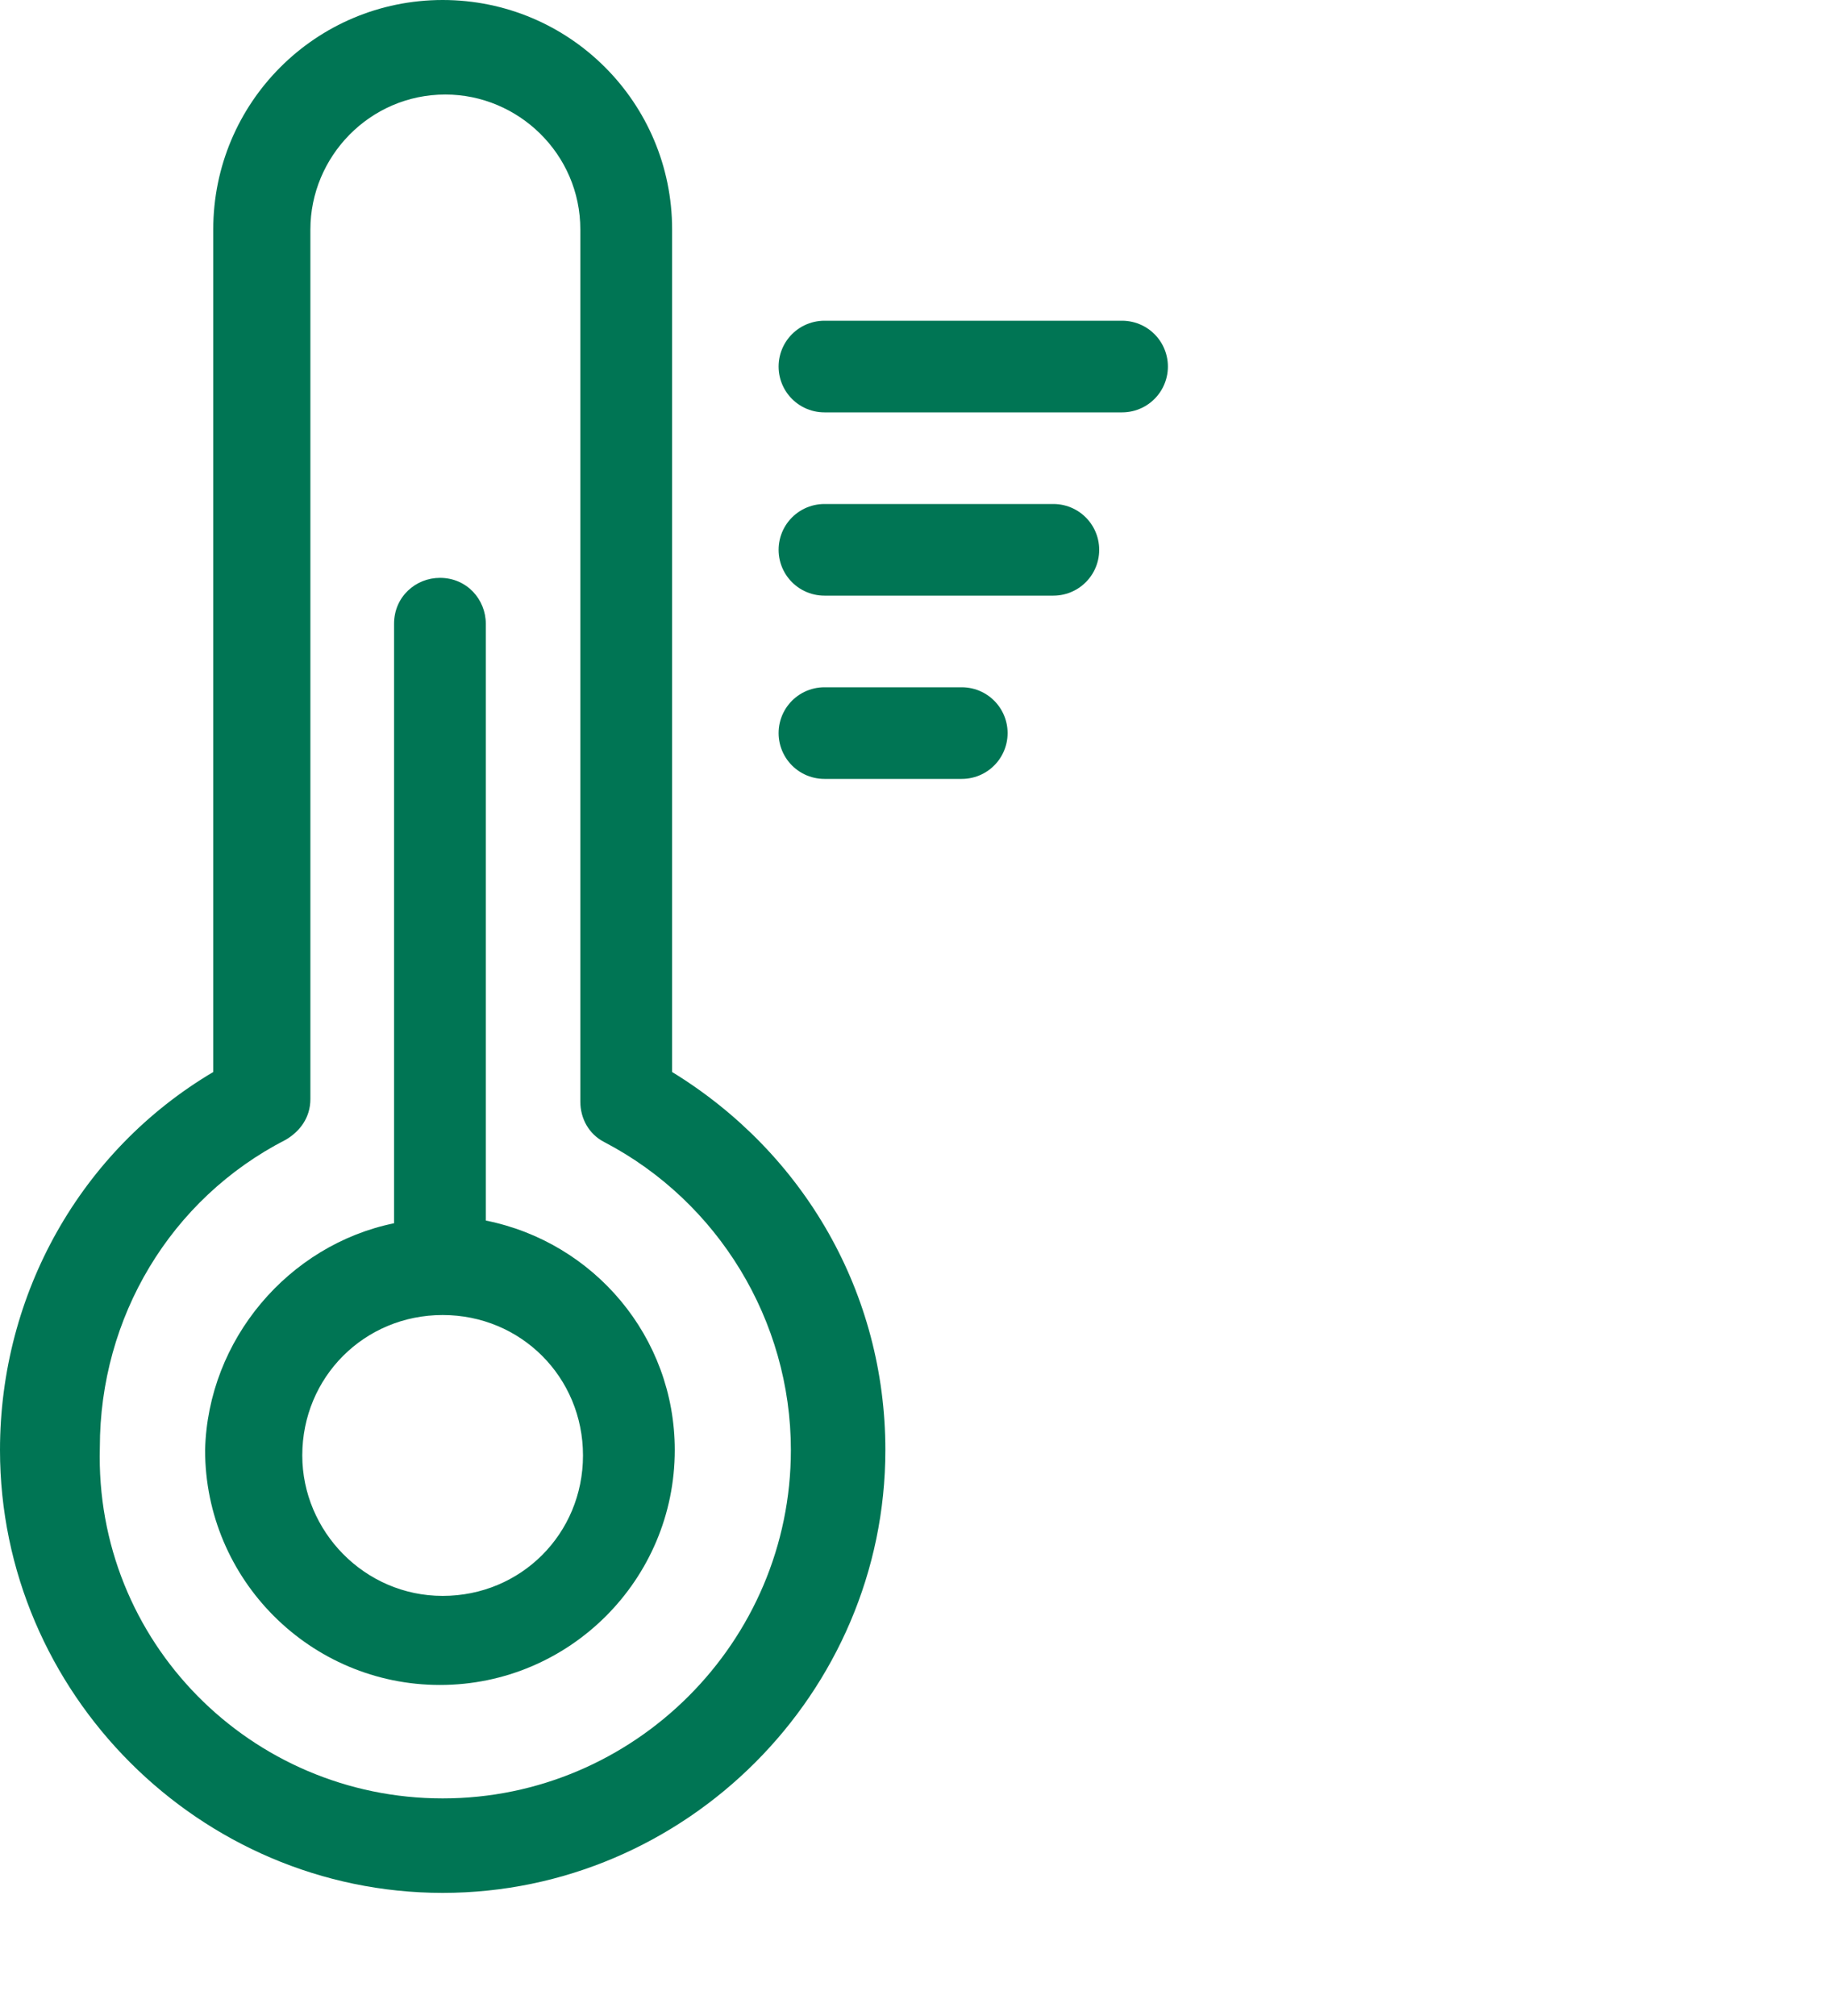
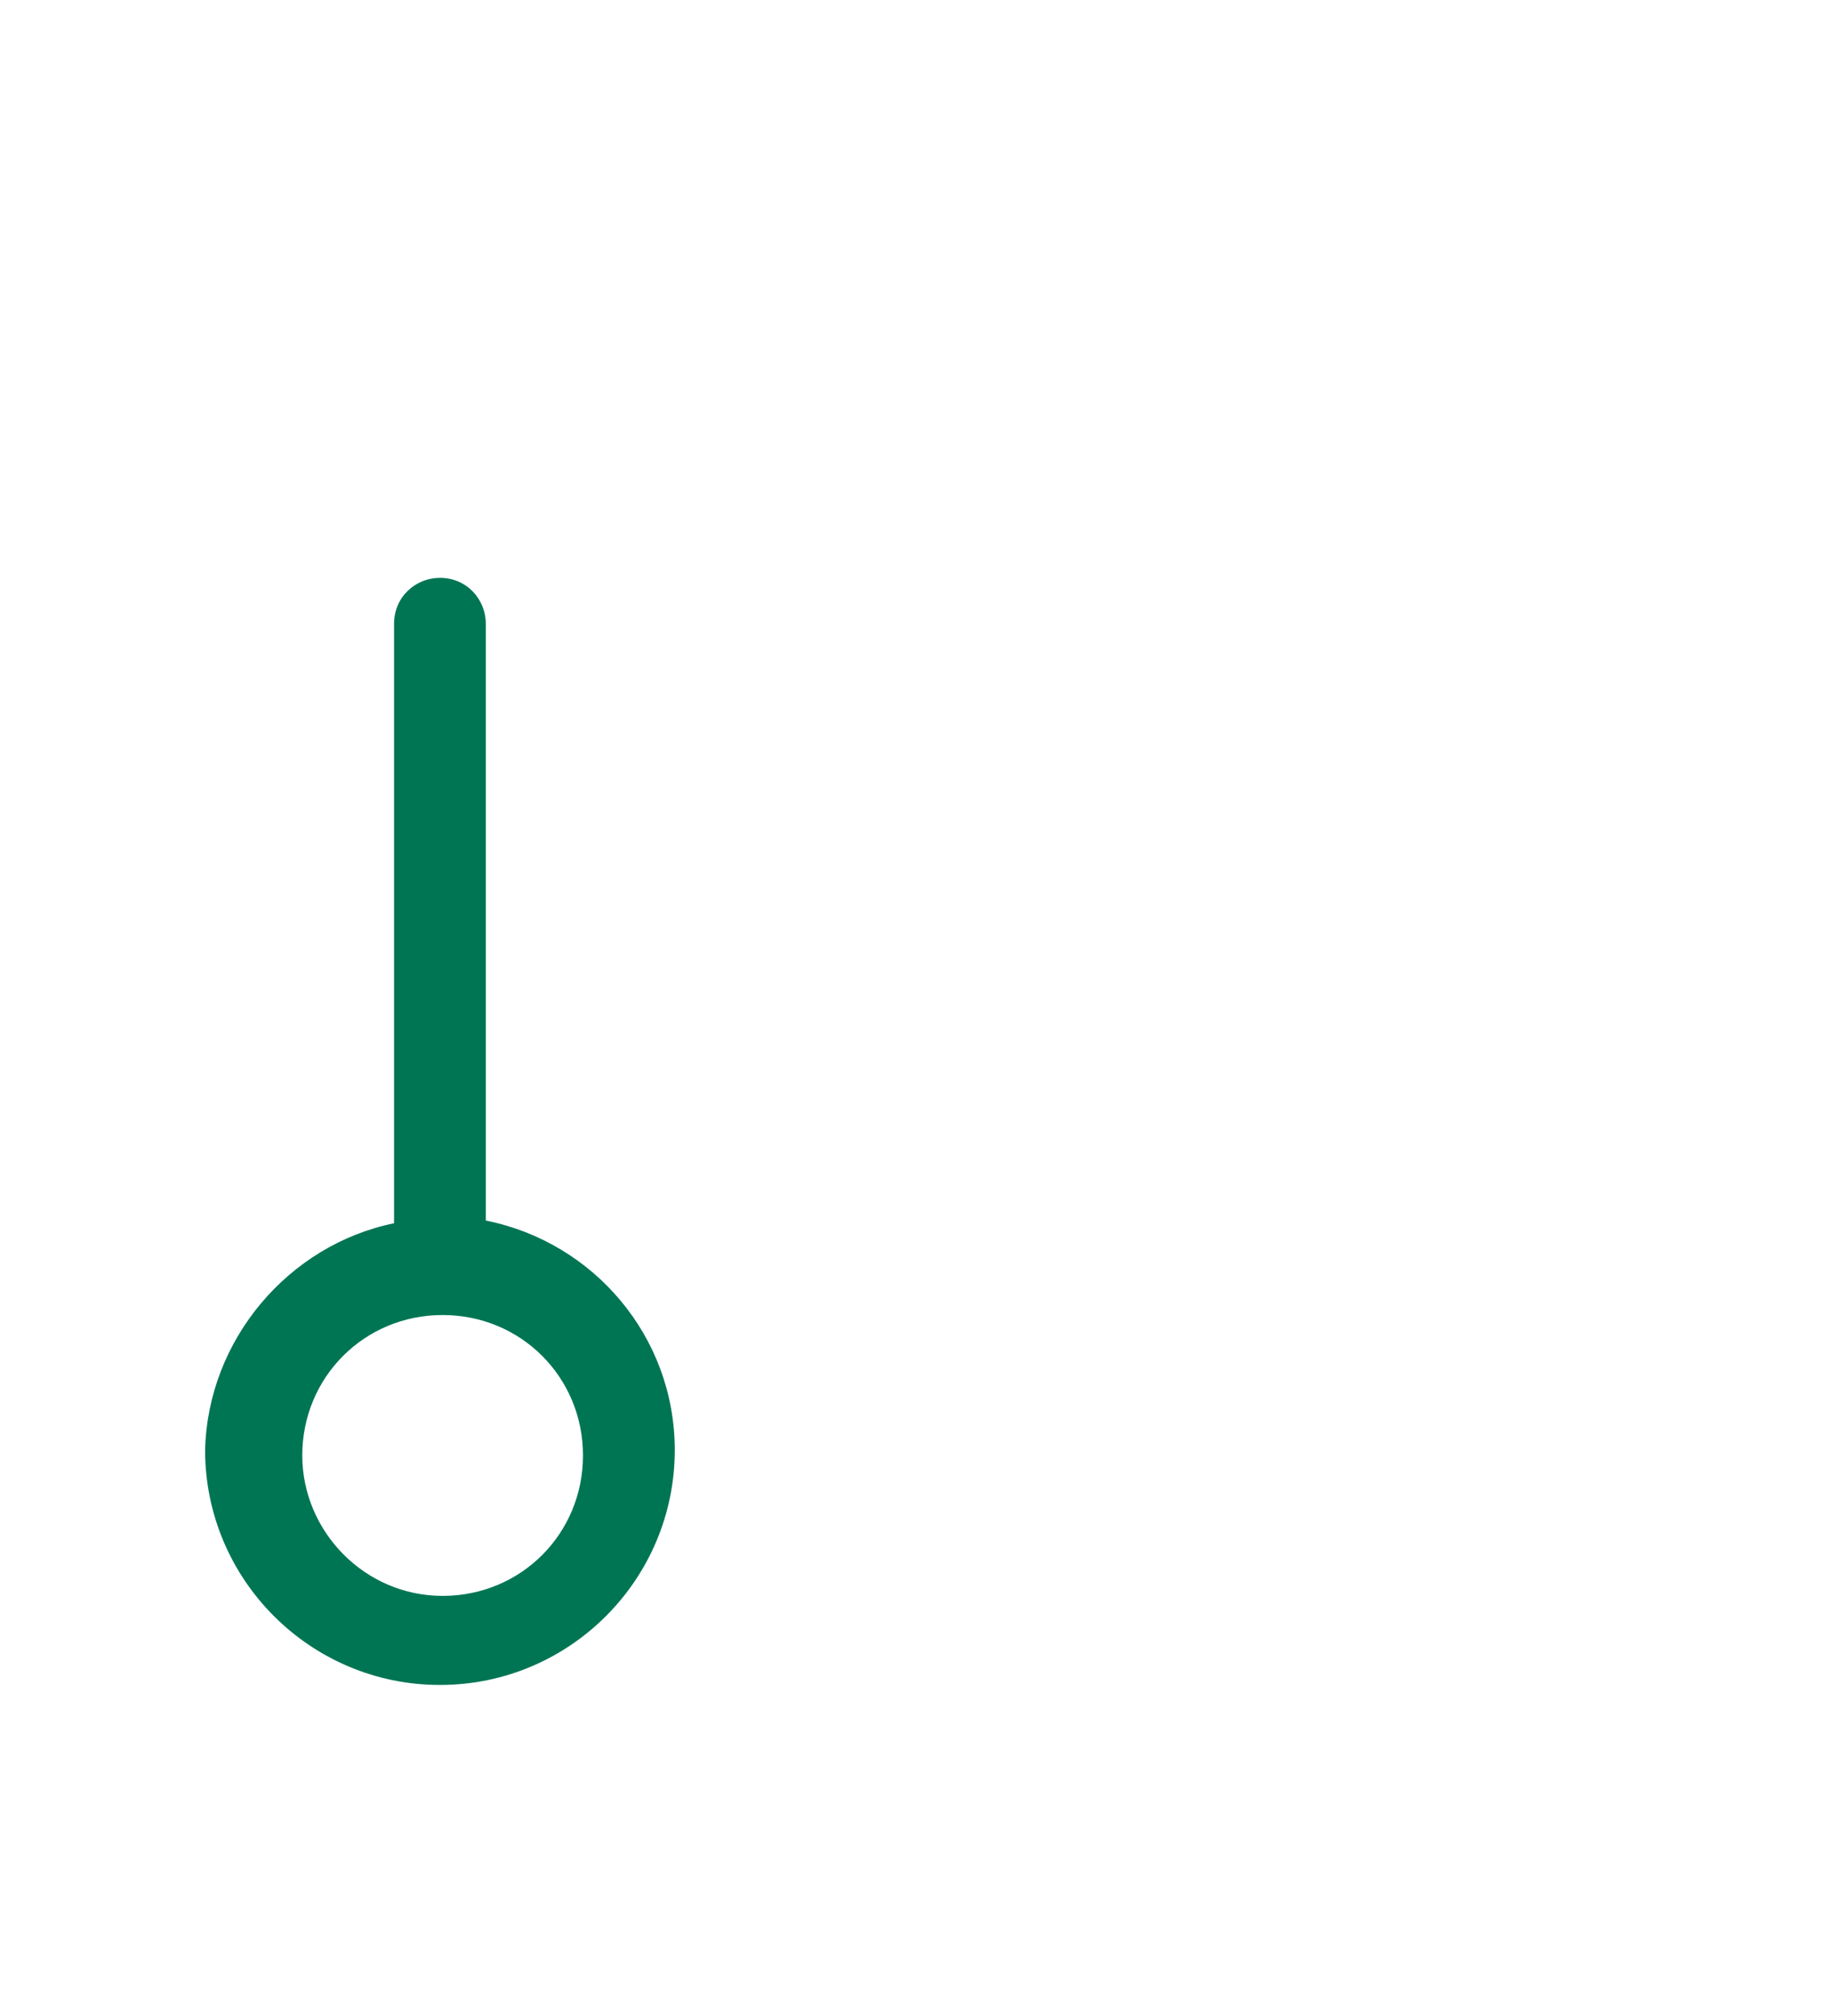
<svg xmlns="http://www.w3.org/2000/svg" width="40" height="44" viewBox="0 0 40 44" fill="none">
-   <path d="M4.656 23.397V5.009C4.656 2.24 6.895 0 9.665 0C12.435 0 14.675 2.24 14.675 5.009V23.397C17.562 25.165 19.331 28.23 19.331 31.648C19.331 36.952 14.969 41.313 9.665 41.313C4.361 41.313 -0 36.952 -0 31.648C-0 28.23 1.768 25.106 4.656 23.397ZM9.665 39.251C13.85 39.251 17.268 35.833 17.268 31.648C17.268 28.819 15.677 26.226 13.201 24.93C12.848 24.753 12.671 24.399 12.671 24.046V5.009C12.671 3.359 11.315 2.063 9.724 2.063C8.074 2.063 6.777 3.418 6.777 5.009V23.986C6.777 24.399 6.542 24.694 6.247 24.871C3.713 26.167 2.18 28.76 2.18 31.589C2.063 35.833 5.481 39.251 9.665 39.251Z" fill="#007554" />
-   <path d="M8.604 26.698V13.614C8.604 13.025 9.075 12.612 9.606 12.612C10.195 12.612 10.607 13.084 10.607 13.614V26.639C12.965 27.11 14.733 29.173 14.733 31.648C14.733 34.477 12.434 36.775 9.606 36.775C6.777 36.775 4.478 34.477 4.478 31.648C4.537 29.232 6.305 27.169 8.604 26.698ZM9.665 34.831C11.374 34.831 12.729 33.475 12.729 31.766C12.729 30.057 11.374 28.701 9.665 28.701C7.955 28.701 6.6 30.057 6.6 31.766C6.6 33.416 7.955 34.831 9.665 34.831Z" fill="#007554" />
-   <path d="M18 8H24.5" stroke="#007554" stroke-width="2" stroke-linecap="round" />
-   <path d="M18 12H23" stroke="#007554" stroke-width="2" stroke-linecap="round" />
-   <path d="M18 16H21" stroke="#007554" stroke-width="2" stroke-linecap="round" />
+   <path d="M8.604 26.698V13.614C8.604 13.025 9.075 12.612 9.606 12.612C10.195 12.612 10.607 13.084 10.607 13.614V26.639C12.965 27.11 14.733 29.173 14.733 31.648C14.733 34.477 12.434 36.775 9.606 36.775C6.777 36.775 4.478 34.477 4.478 31.648C4.537 29.232 6.305 27.169 8.604 26.698M9.665 34.831C11.374 34.831 12.729 33.475 12.729 31.766C12.729 30.057 11.374 28.701 9.665 28.701C7.955 28.701 6.6 30.057 6.6 31.766C6.6 33.416 7.955 34.831 9.665 34.831Z" fill="#007554" />
</svg>